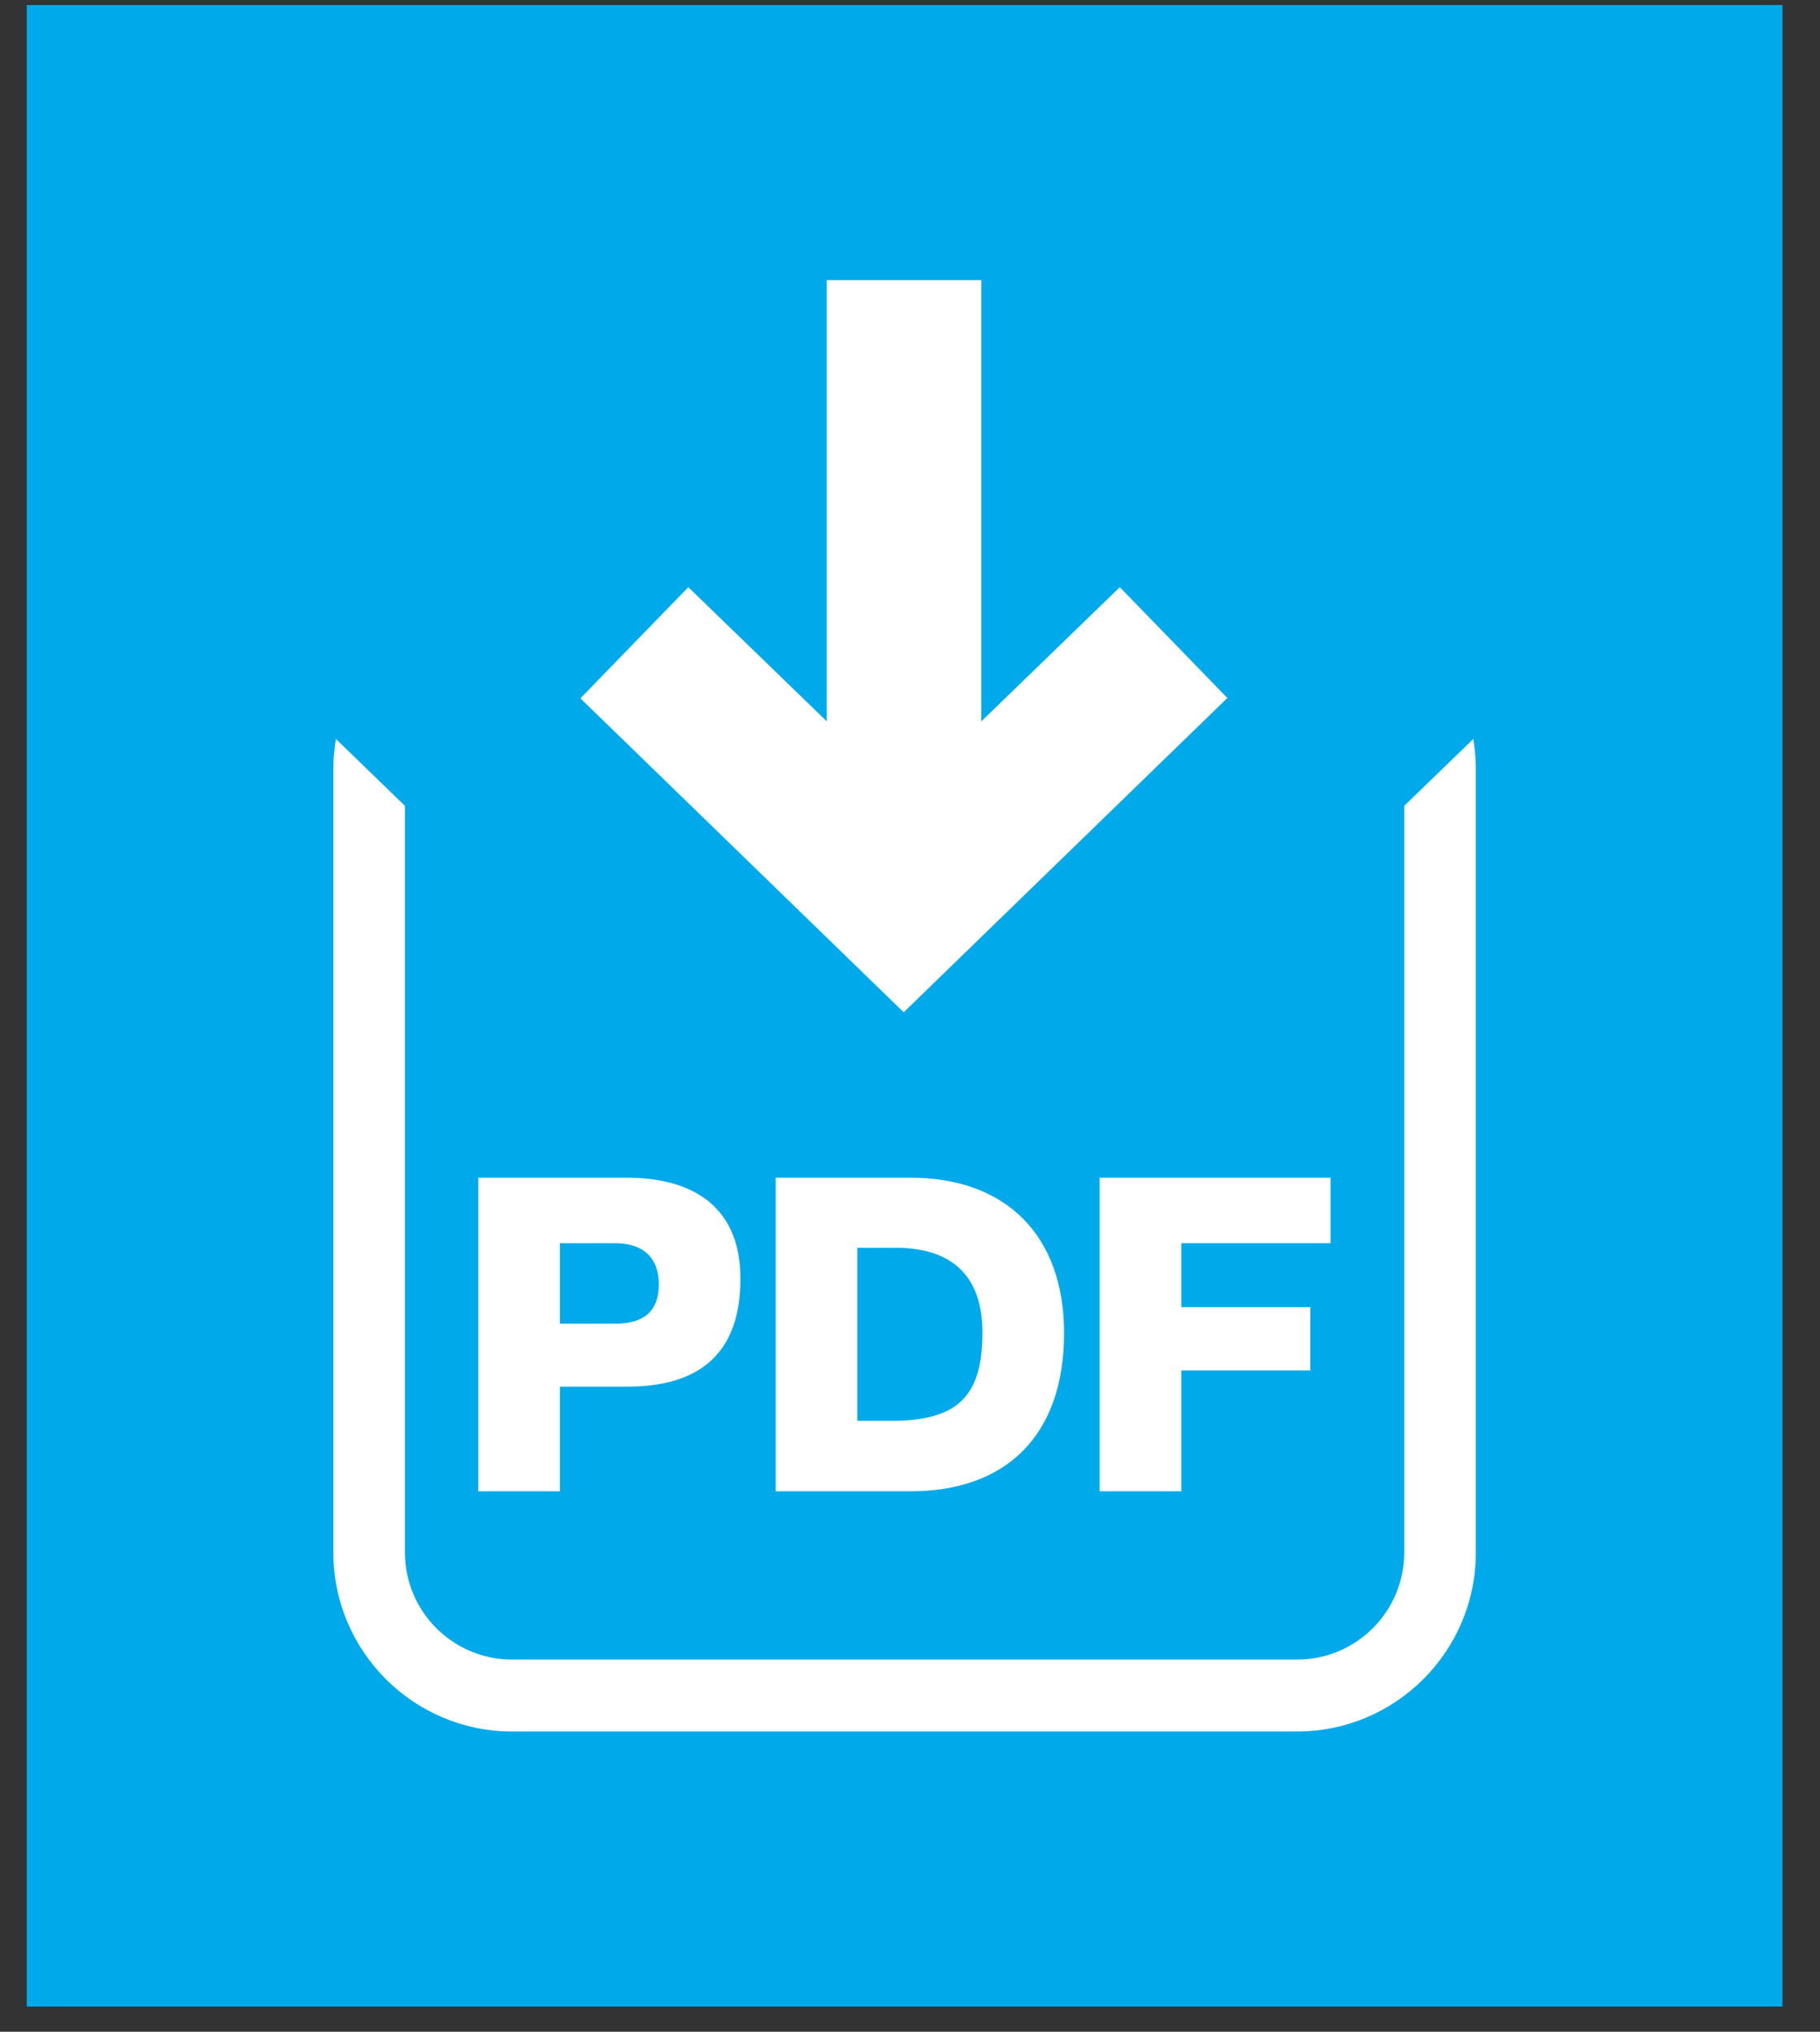
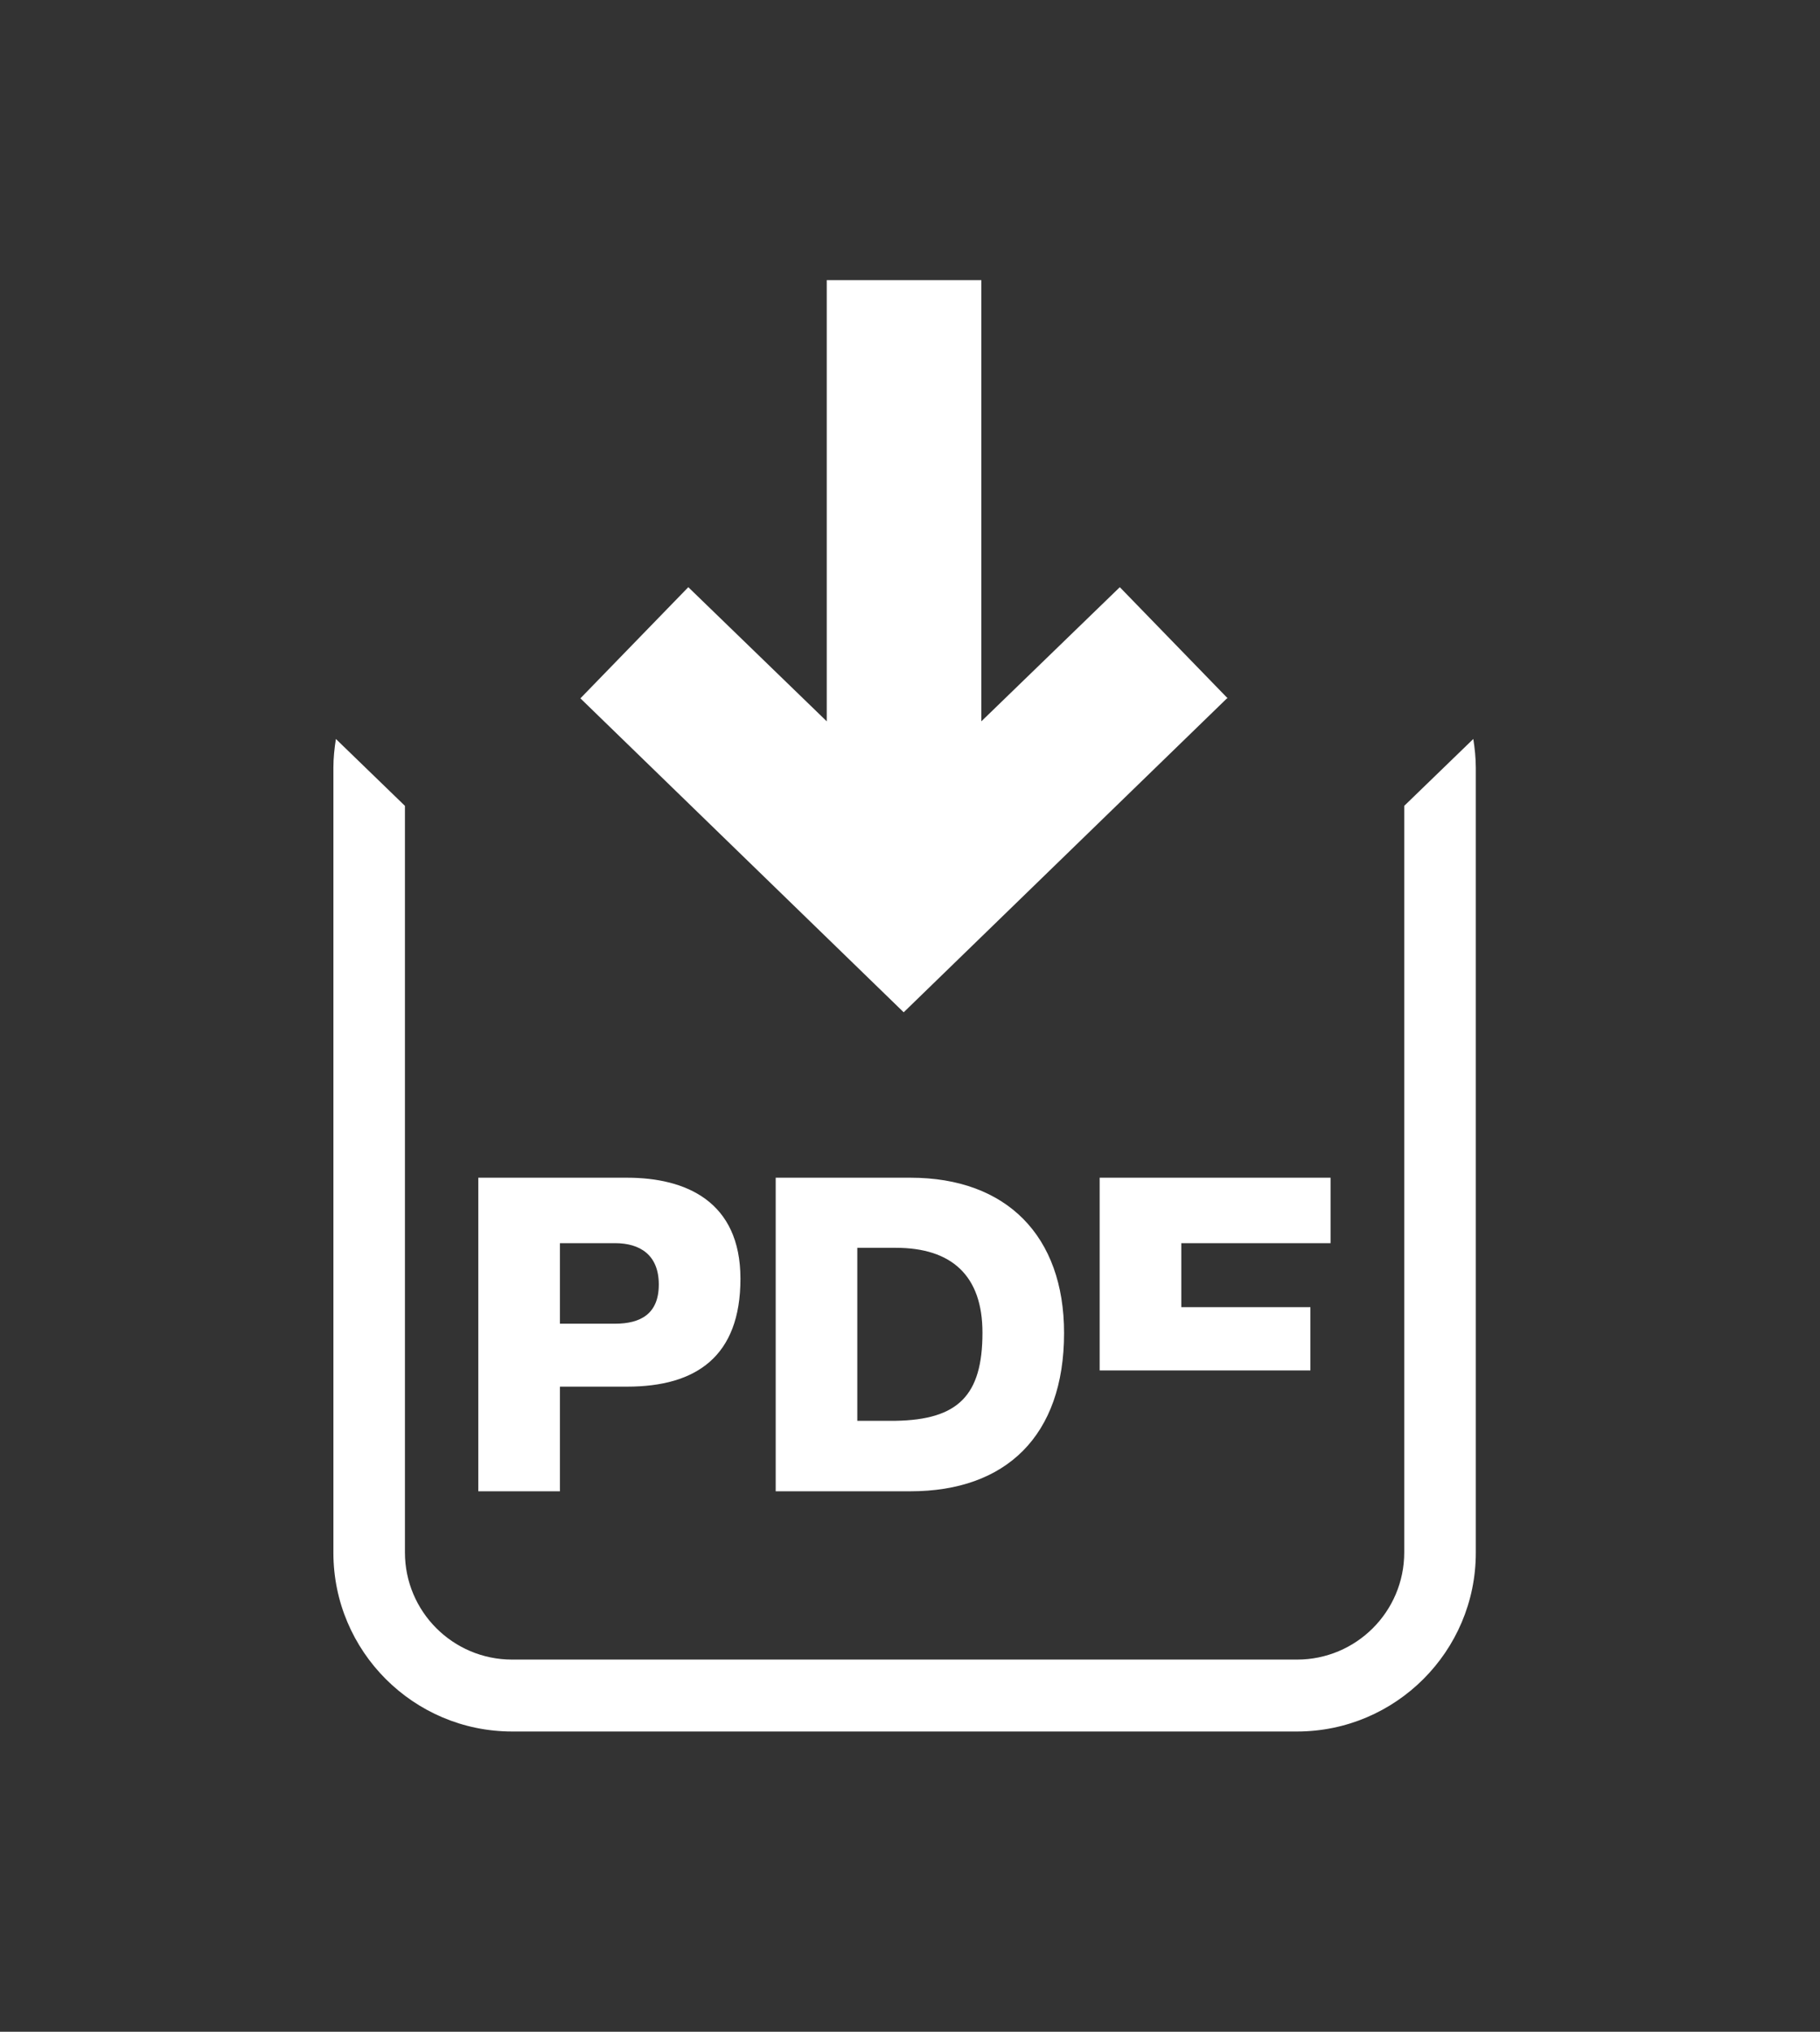
<svg xmlns="http://www.w3.org/2000/svg" width="43" height="48" viewBox="0 0 43 48" fill="none">
  <rect x="0" y="0" width="43" height="48" fill="#333333" stroke="none" />
-   <rect x="0.632" y="0.119" width="41.481" height="47.285" fill="#00AAEA" />
-   <path d="M29.006 16.498L26.457 13.872L23.186 17.041V6.617H19.533V17.041L16.262 13.872L13.713 16.498L21.351 23.915L28.989 16.498H29.006ZM34.809 17.458L33.177 19.038V36.675C33.177 38.077 32.039 39.207 30.645 39.207H12.099C10.697 39.207 9.567 38.069 9.567 36.675V19.038L7.936 17.458C7.902 17.678 7.877 17.899 7.877 18.137V36.684C7.877 39.011 9.771 40.906 12.099 40.906H30.645C32.973 40.906 34.868 39.011 34.868 36.684V18.137C34.868 17.908 34.843 17.678 34.809 17.458ZM31.436 29.369V27.823H25.981V35.231H27.91V32.376H30.96V30.881H27.91V29.369H31.436ZM18.327 27.823V35.231H21.512C23.764 35.231 25.14 33.922 25.14 31.493C25.14 29.199 23.781 27.823 21.512 27.823H18.327ZM23.212 31.484C23.212 32.971 22.634 33.54 21.164 33.566H20.255V29.479H21.164C22.481 29.479 23.212 30.133 23.212 31.484ZM13.229 32.759H14.818C16.449 32.759 17.494 32.045 17.494 30.21C17.494 28.375 16.194 27.823 14.818 27.823H11.3V35.231H13.229V32.759ZM13.229 29.369H14.529C15.124 29.369 15.565 29.649 15.565 30.346C15.565 31.043 15.132 31.272 14.529 31.272H13.229V29.377V29.369Z" fill="white" />
+   <path d="M29.006 16.498L26.457 13.872L23.186 17.041V6.617H19.533V17.041L16.262 13.872L13.713 16.498L21.351 23.915L28.989 16.498H29.006ZM34.809 17.458L33.177 19.038V36.675C33.177 38.077 32.039 39.207 30.645 39.207H12.099C10.697 39.207 9.567 38.069 9.567 36.675V19.038L7.936 17.458C7.902 17.678 7.877 17.899 7.877 18.137V36.684C7.877 39.011 9.771 40.906 12.099 40.906H30.645C32.973 40.906 34.868 39.011 34.868 36.684V18.137C34.868 17.908 34.843 17.678 34.809 17.458ZM31.436 29.369V27.823H25.981V35.231V32.376H30.96V30.881H27.91V29.369H31.436ZM18.327 27.823V35.231H21.512C23.764 35.231 25.14 33.922 25.14 31.493C25.14 29.199 23.781 27.823 21.512 27.823H18.327ZM23.212 31.484C23.212 32.971 22.634 33.54 21.164 33.566H20.255V29.479H21.164C22.481 29.479 23.212 30.133 23.212 31.484ZM13.229 32.759H14.818C16.449 32.759 17.494 32.045 17.494 30.21C17.494 28.375 16.194 27.823 14.818 27.823H11.3V35.231H13.229V32.759ZM13.229 29.369H14.529C15.124 29.369 15.565 29.649 15.565 30.346C15.565 31.043 15.132 31.272 14.529 31.272H13.229V29.377V29.369Z" fill="white" />
</svg>